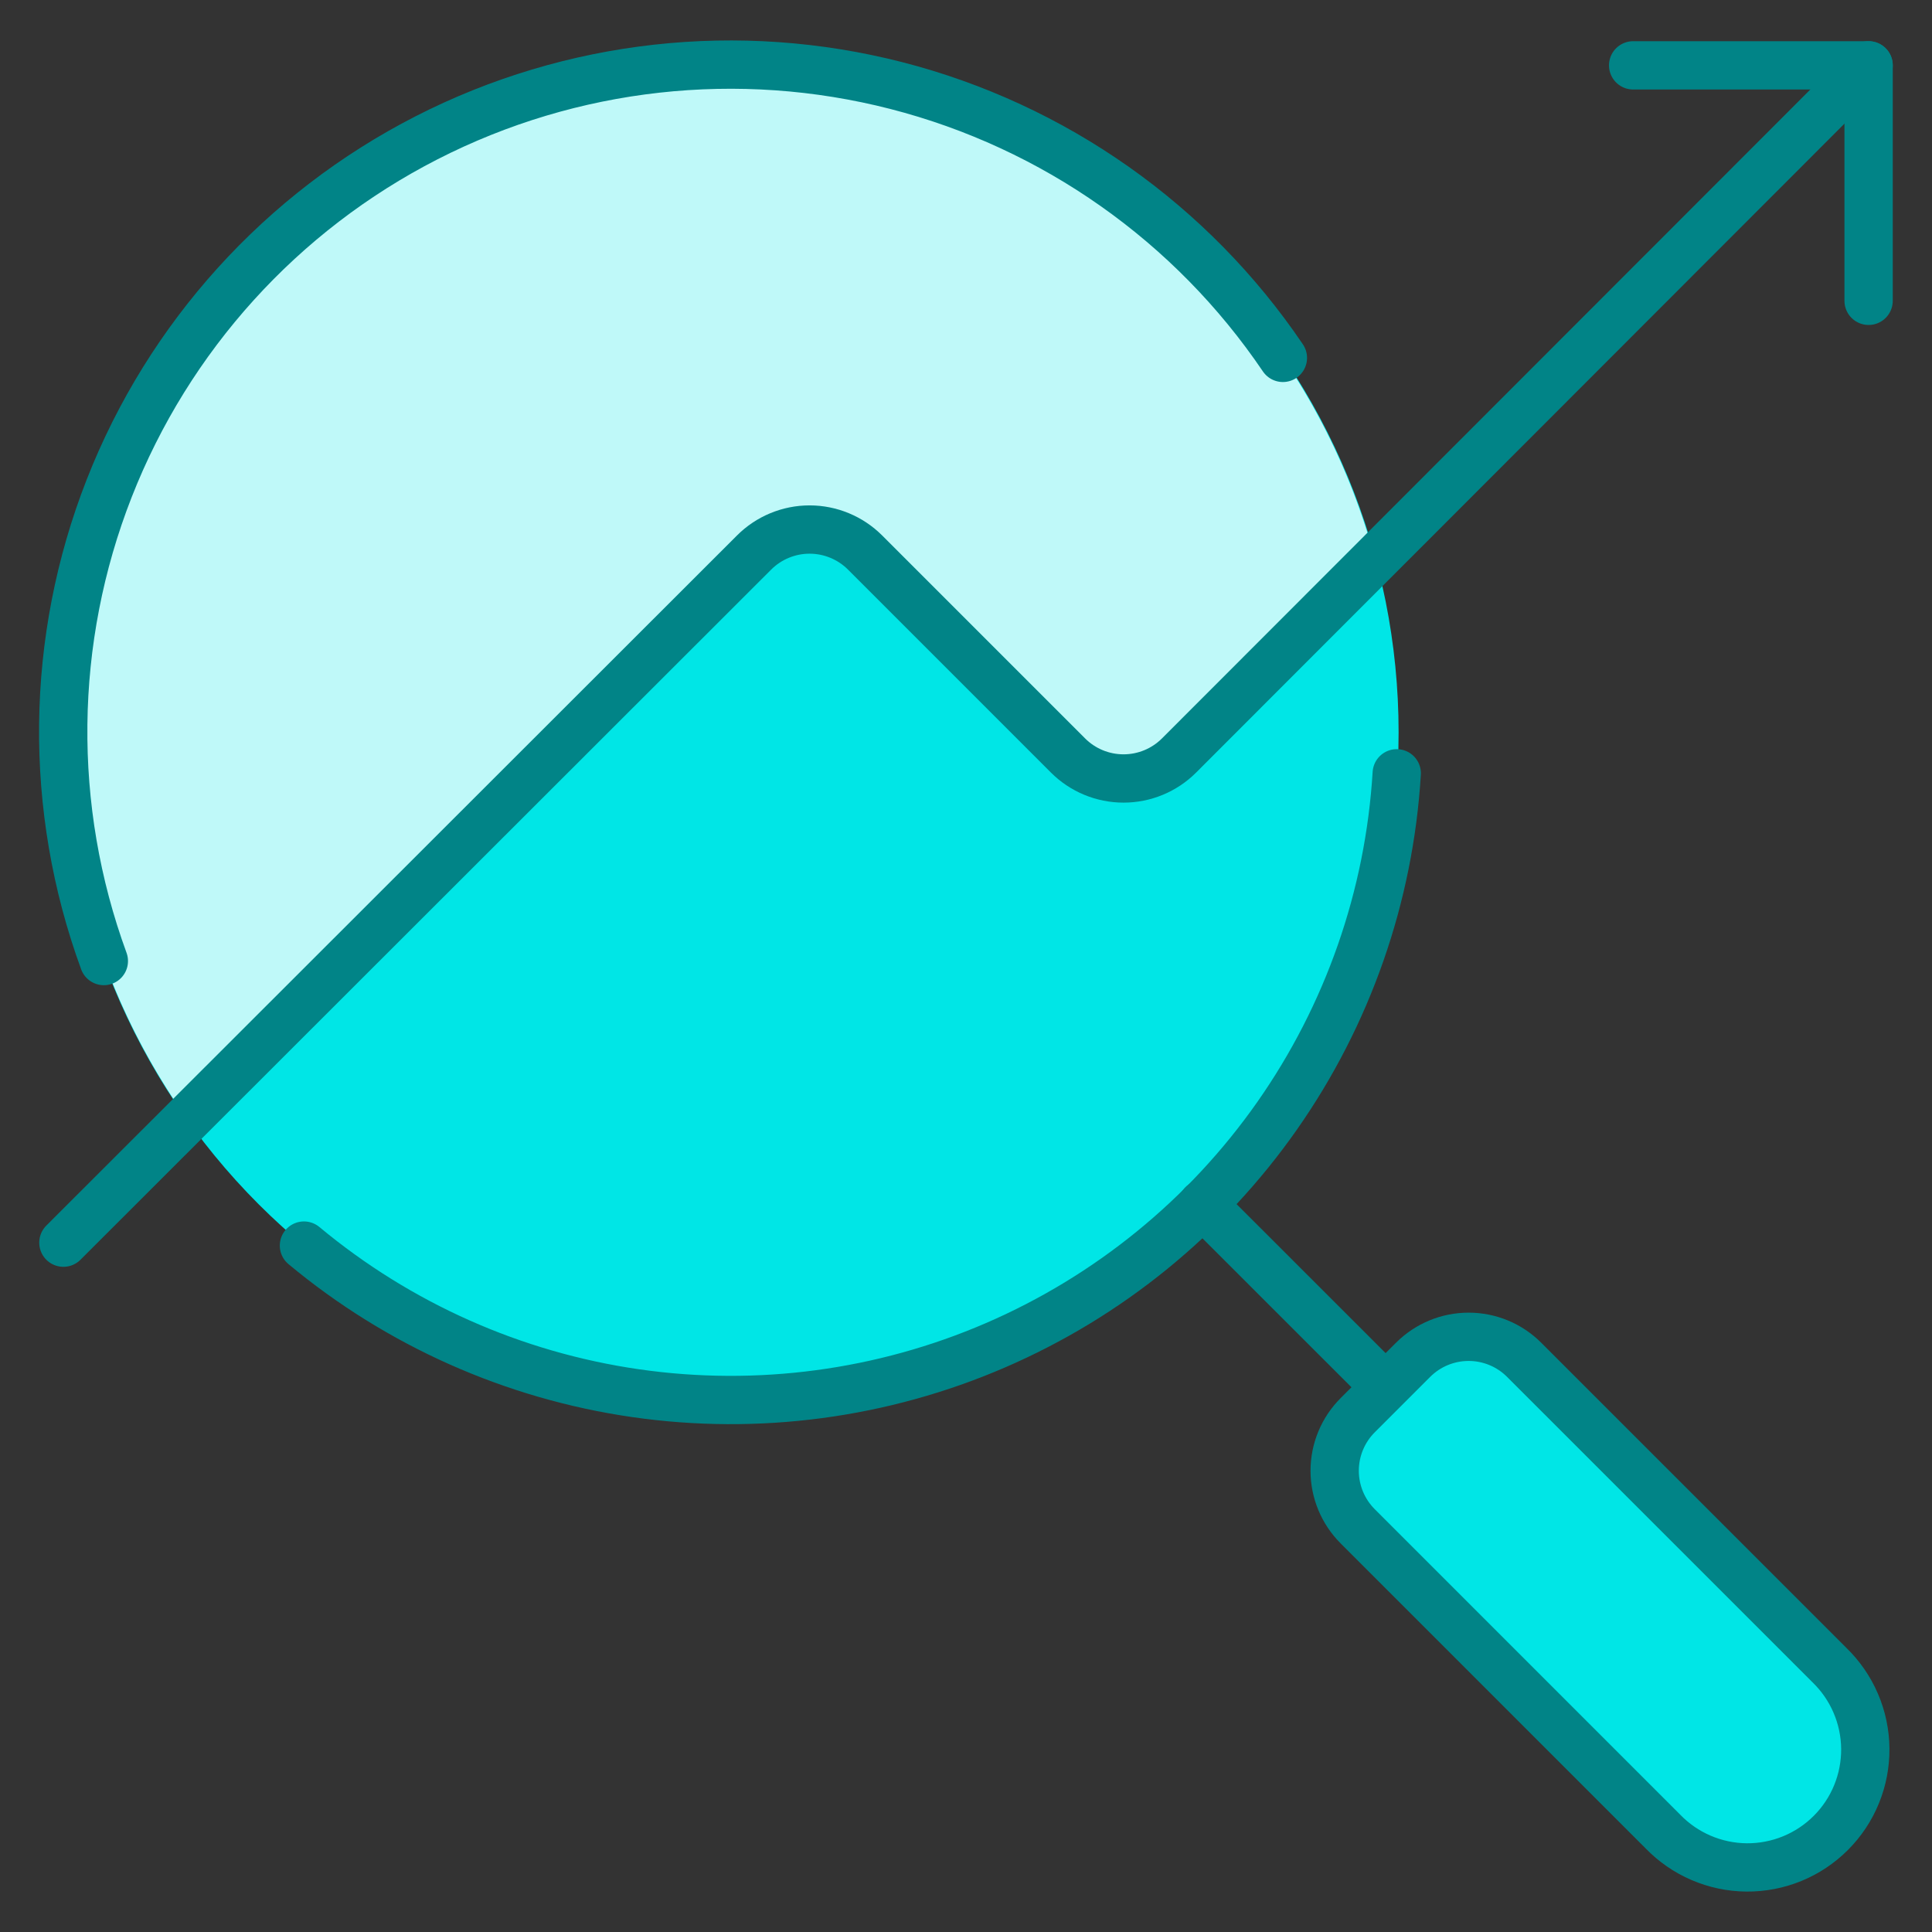
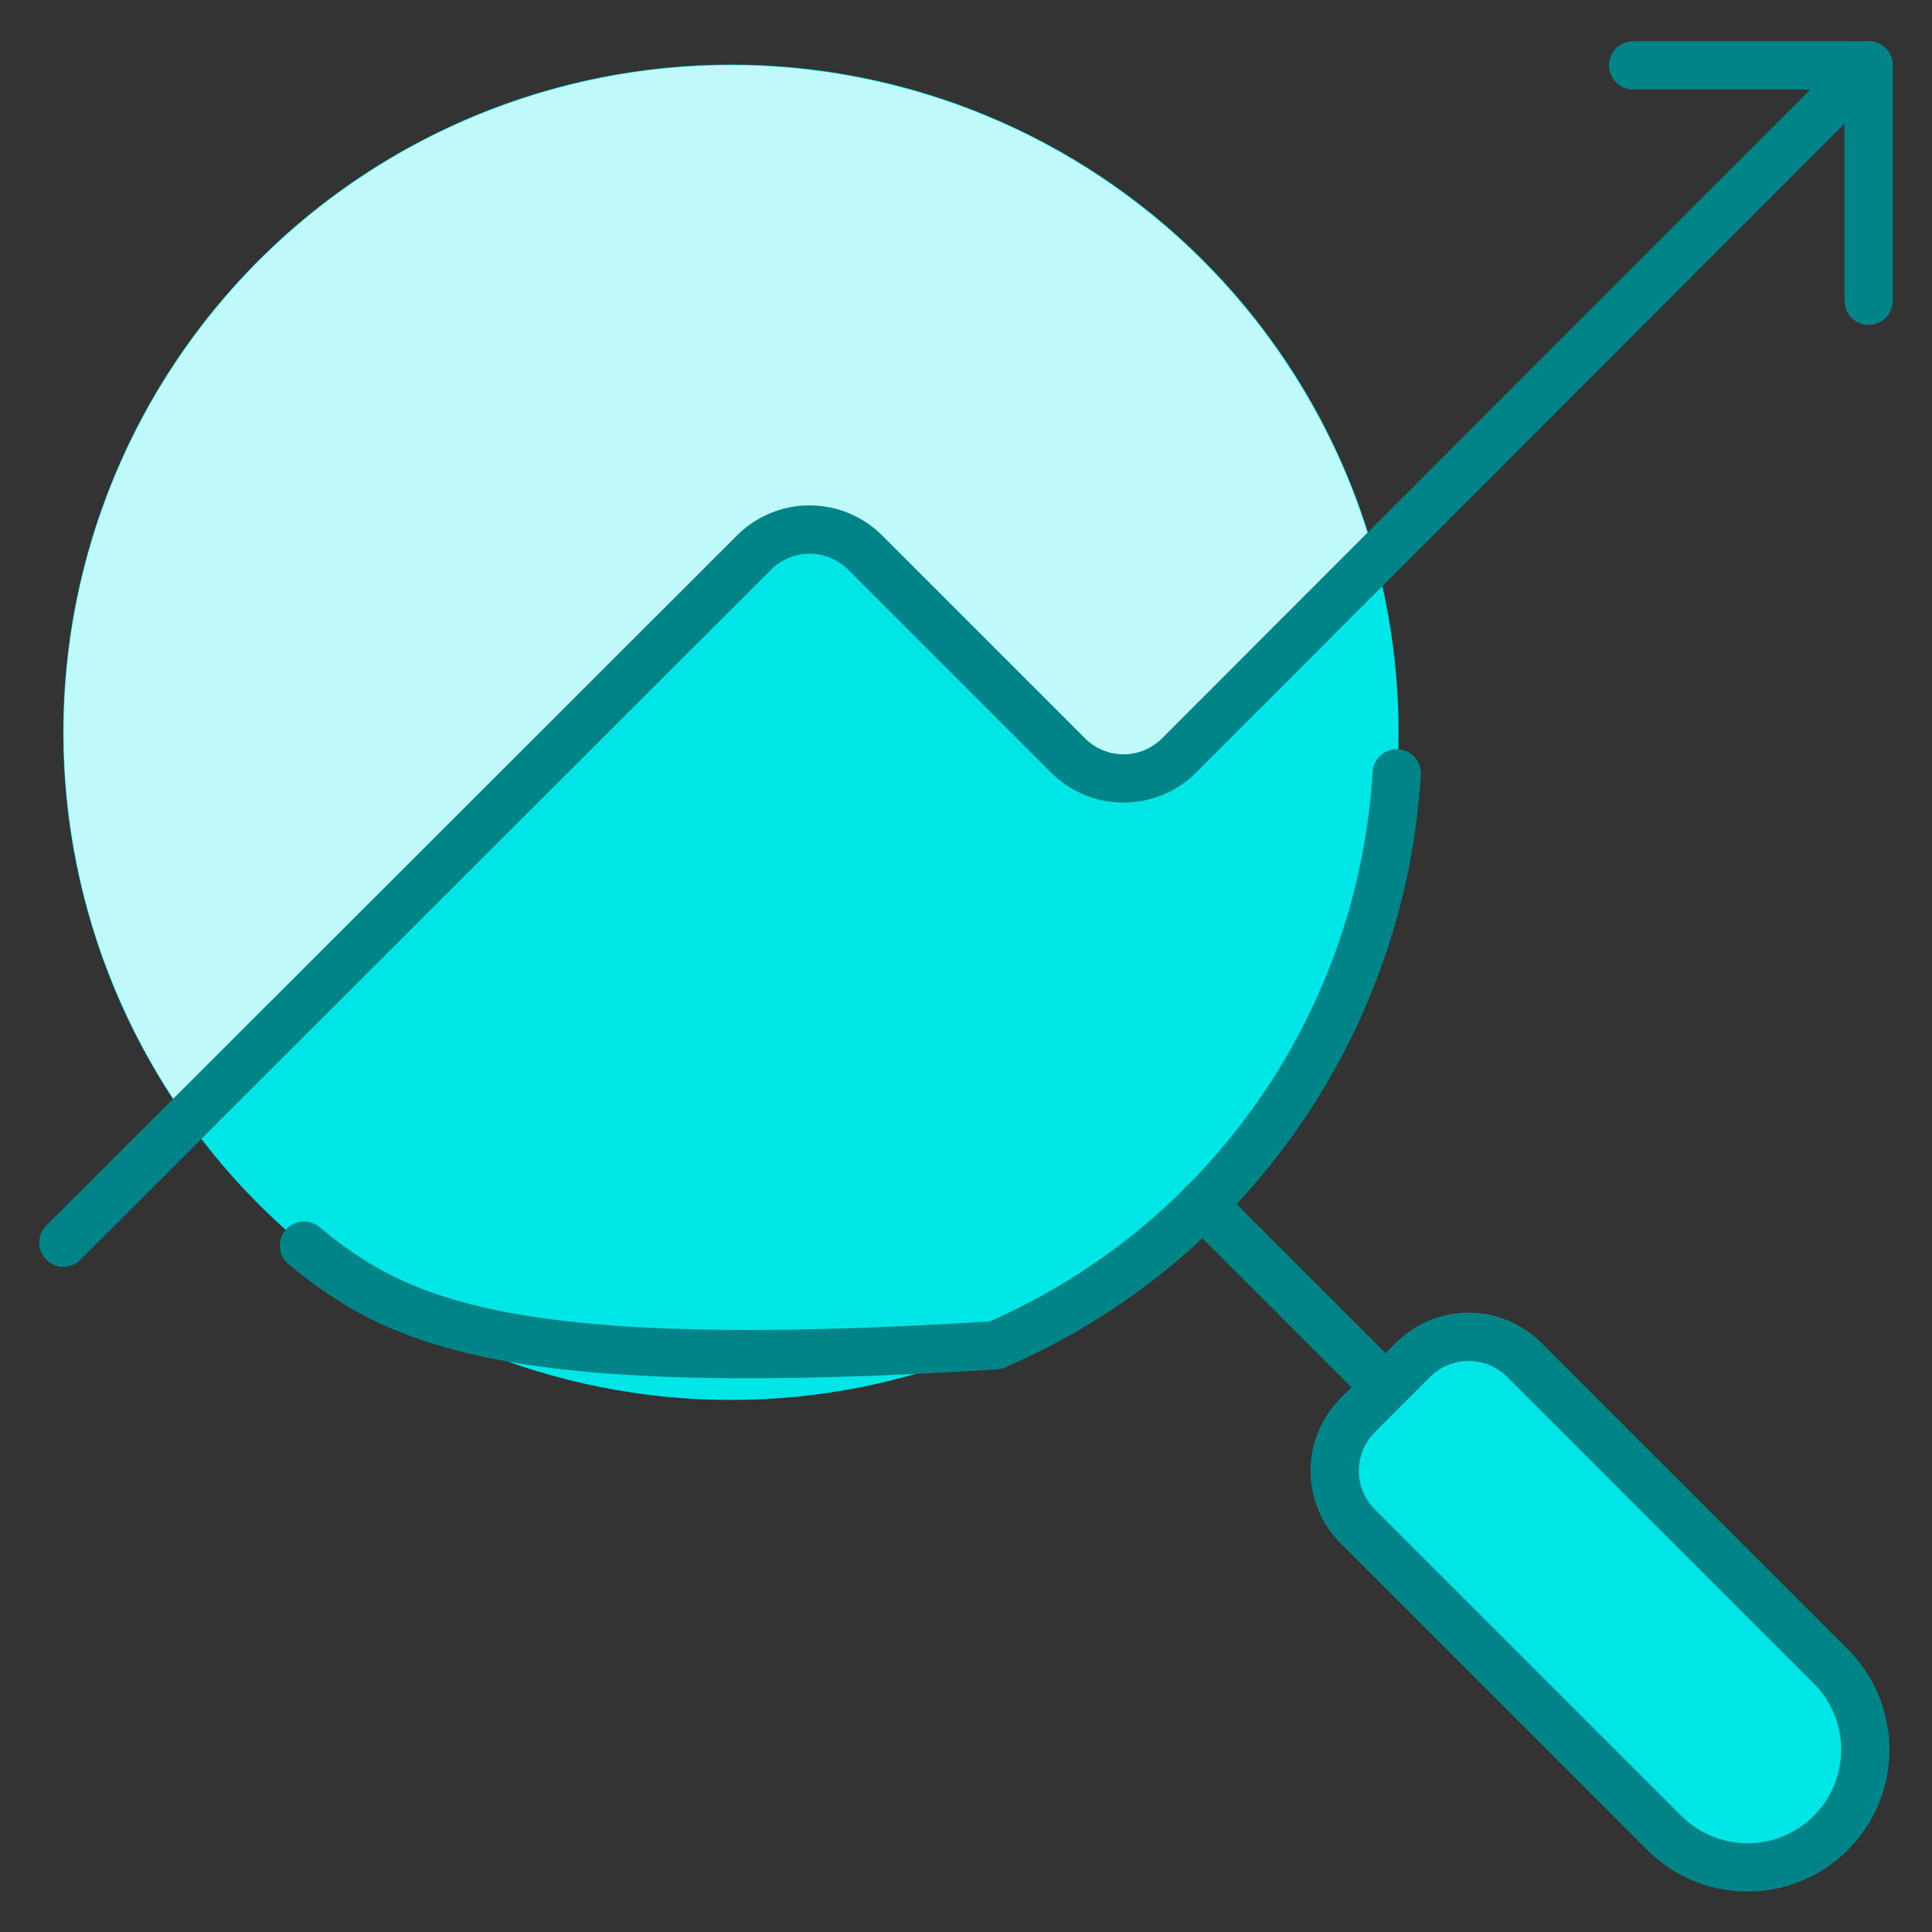
<svg xmlns="http://www.w3.org/2000/svg" width="80" height="80" viewBox="0 0 80 80" fill="none">
  <rect x="0" y="0" width="80" height="80" fill="#333333" stroke="none" />
  <path d="M2.617 30.322C2.617 37.654 5.53 44.686 10.715 49.871C15.9 55.056 22.932 57.969 30.265 57.969C37.598 57.969 44.63 55.056 49.815 49.871C55 44.686 57.913 37.654 57.913 30.322C57.913 22.989 55 15.957 49.815 10.771C44.63 5.587 37.598 2.674 30.265 2.674C22.932 2.674 15.9 5.587 10.715 10.771C5.53 15.957 2.617 22.989 2.617 30.322Z" fill="#00E6E6" />
  <path opacity="0.75" d="M35.806 22.876L44.223 31.28C44.833 31.889 45.658 32.23 46.519 32.23C47.38 32.23 48.206 31.889 48.815 31.28L56.94 23.155C55.892 19.252 53.999 15.626 51.396 12.534C48.793 9.442 45.544 6.959 41.877 5.259C38.209 3.56 34.214 2.686 30.172 2.699C26.13 2.712 22.141 3.612 18.485 5.335C14.829 7.058 11.595 9.562 9.012 12.671C6.43 15.78 4.561 19.418 3.537 23.328C2.514 27.238 2.361 31.325 3.089 35.301C3.817 39.277 5.409 43.044 7.752 46.337L31.223 22.876C31.832 22.27 32.656 21.931 33.514 21.931C34.373 21.931 35.197 22.27 35.806 22.876Z" fill="white" />
-   <path d="M4.3 39.795C1.982 33.462 2.061 26.499 4.522 20.22C6.983 13.94 11.656 8.778 17.66 5.707C23.665 2.635 30.585 1.866 37.118 3.544C43.65 5.223 49.342 9.233 53.122 14.819" stroke="#018487" stroke-width="2" stroke-linecap="round" stroke-linejoin="round" />
  <path d="M49.793 49.864L57.375 57.443" stroke="#018487" stroke-width="2" stroke-linecap="round" stroke-linejoin="round" />
  <path d="M75.75 68.944C76.215 69.394 76.587 69.932 76.842 70.527C77.098 71.122 77.232 71.761 77.238 72.409C77.243 73.056 77.12 73.698 76.875 74.297C76.63 74.896 76.268 75.44 75.81 75.898C75.352 76.356 74.808 76.718 74.209 76.963C73.61 77.208 72.968 77.331 72.321 77.326C71.673 77.32 71.034 77.186 70.439 76.93C69.844 76.675 69.306 76.303 68.856 75.838L56.217 63.198C55.608 62.589 55.266 61.763 55.266 60.901C55.266 60.039 55.608 59.212 56.217 58.603L58.515 56.305C59.124 55.696 59.951 55.354 60.813 55.354C61.675 55.354 62.501 55.696 63.11 56.305L75.75 68.944Z" fill="#00E6E6" stroke="#018487" stroke-width="2" stroke-linecap="round" stroke-linejoin="round" />
  <path d="M2.625 51.456L31.225 22.879C31.834 22.27 32.661 21.927 33.523 21.927C34.385 21.927 35.211 22.27 35.821 22.879L44.225 31.284C44.834 31.893 45.661 32.235 46.523 32.235C47.385 32.235 48.211 31.893 48.821 31.284L77.375 2.706" stroke="#018487" stroke-width="2" stroke-linecap="round" stroke-linejoin="round" />
  <path d="M67.625 2.706H77.375V12.456" stroke="#018487" stroke-width="2" stroke-linecap="round" stroke-linejoin="round" />
-   <path d="M57.836 32.021C57.526 37.119 55.809 42.031 52.876 46.212C49.943 50.393 45.908 53.679 41.22 55.705C36.532 57.731 31.374 58.417 26.32 57.689C21.265 56.96 16.511 54.844 12.586 51.577" stroke="#018487" stroke-width="2" stroke-linecap="round" stroke-linejoin="round" />
+   <path d="M57.836 32.021C57.526 37.119 55.809 42.031 52.876 46.212C49.943 50.393 45.908 53.679 41.22 55.705C21.265 56.96 16.511 54.844 12.586 51.577" stroke="#018487" stroke-width="2" stroke-linecap="round" stroke-linejoin="round" />
</svg>